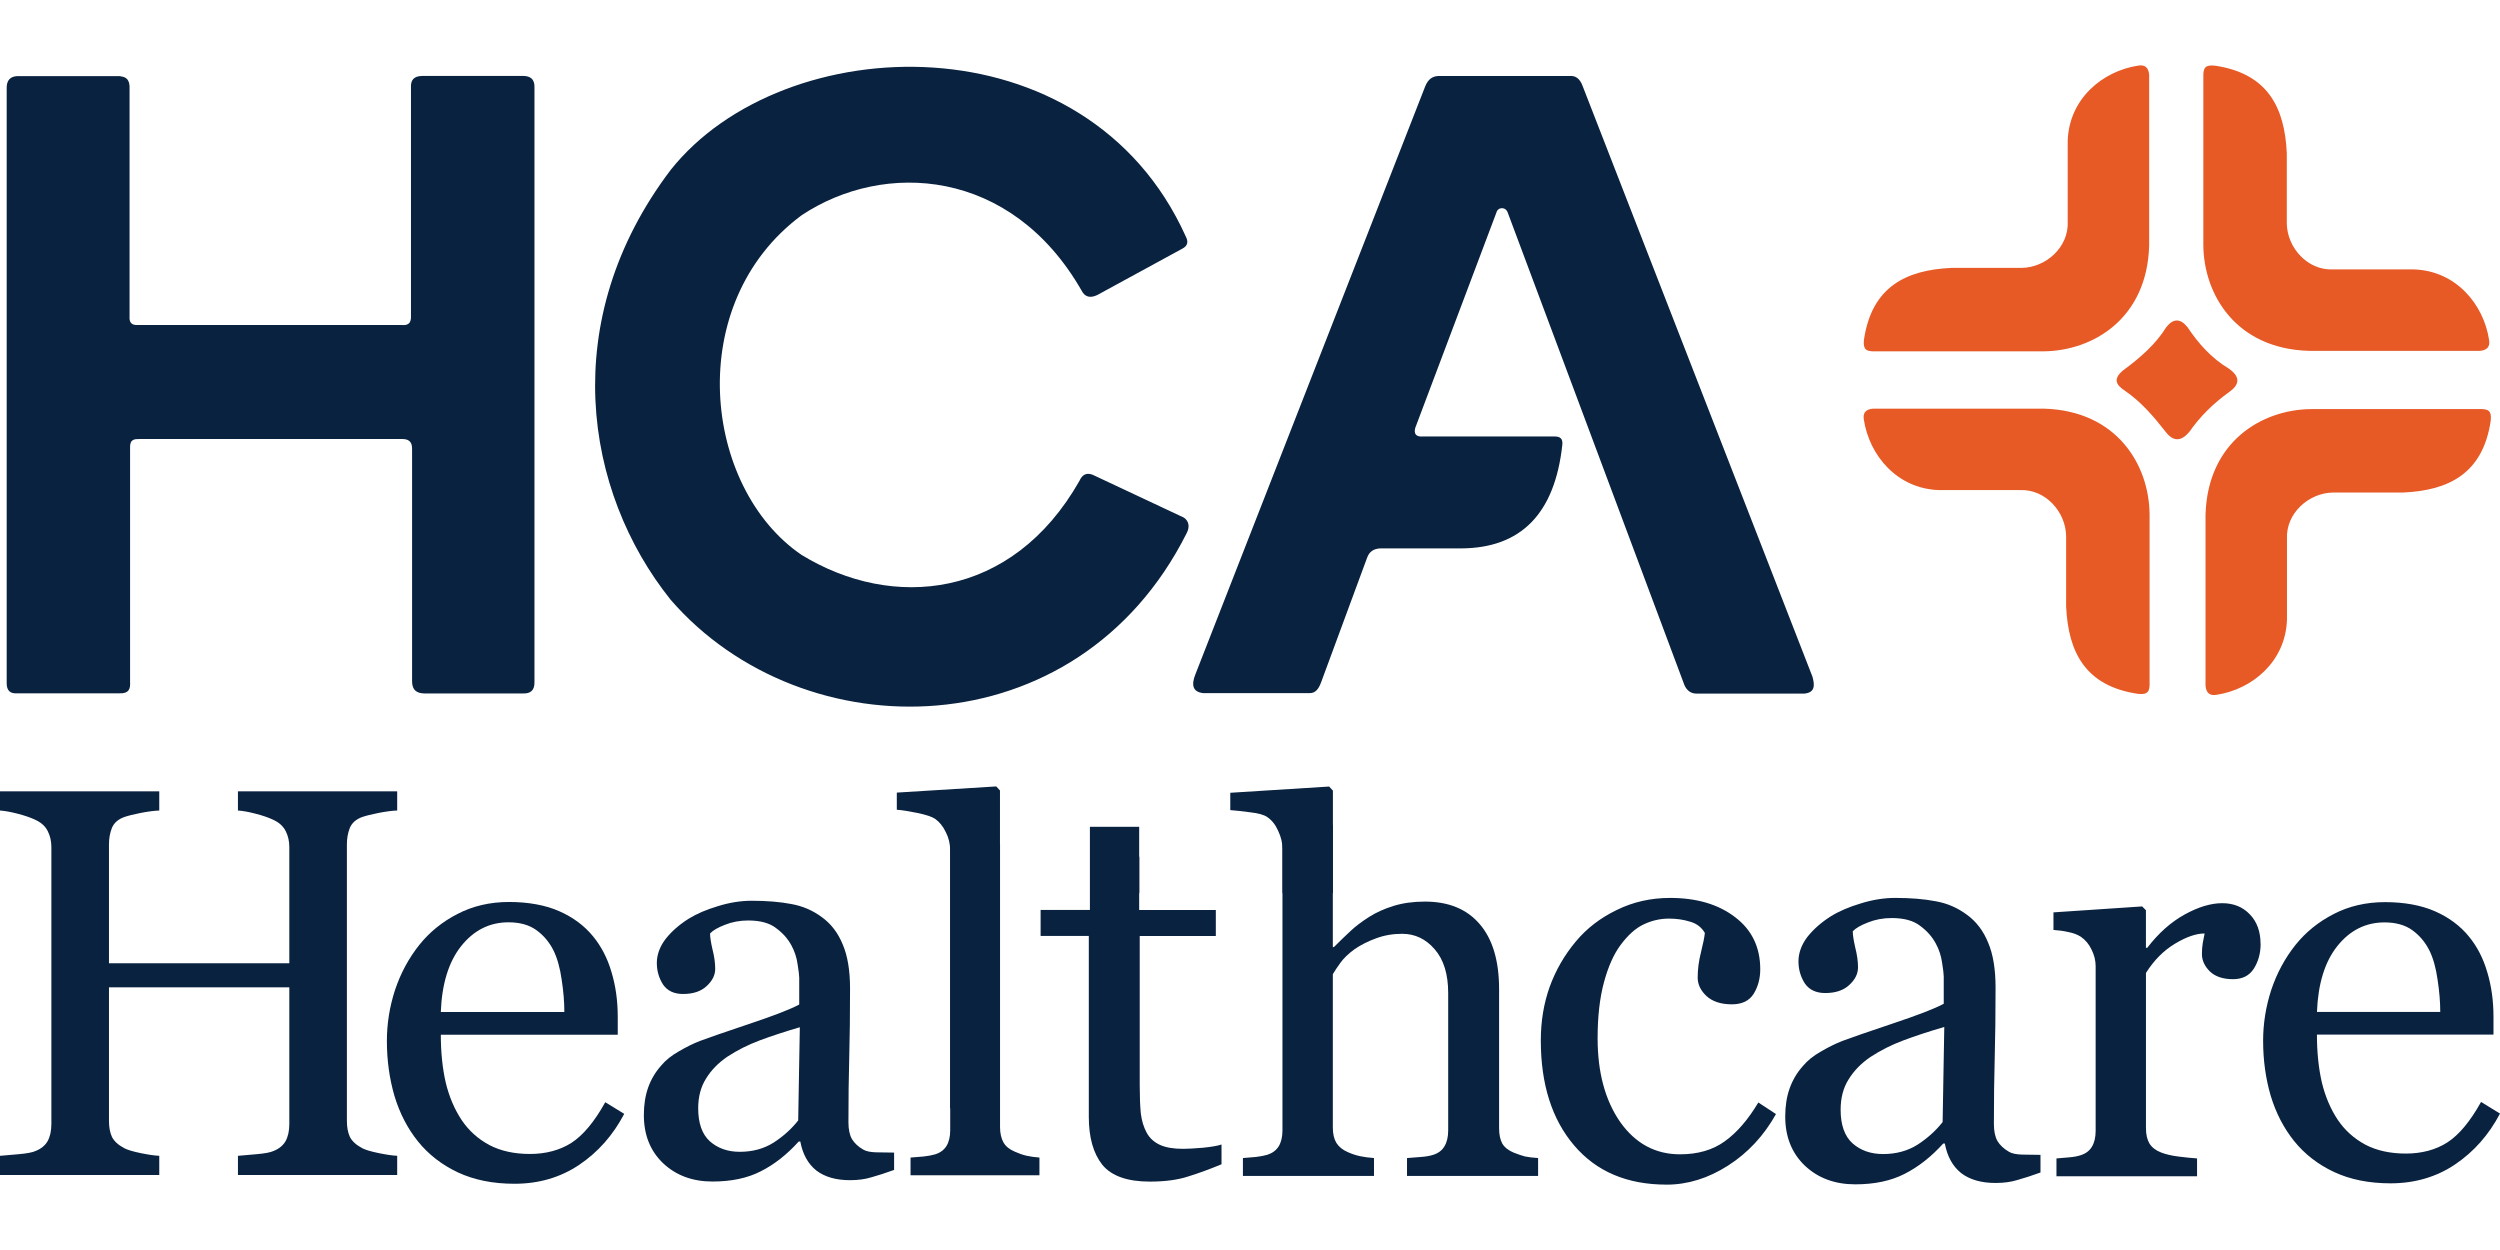
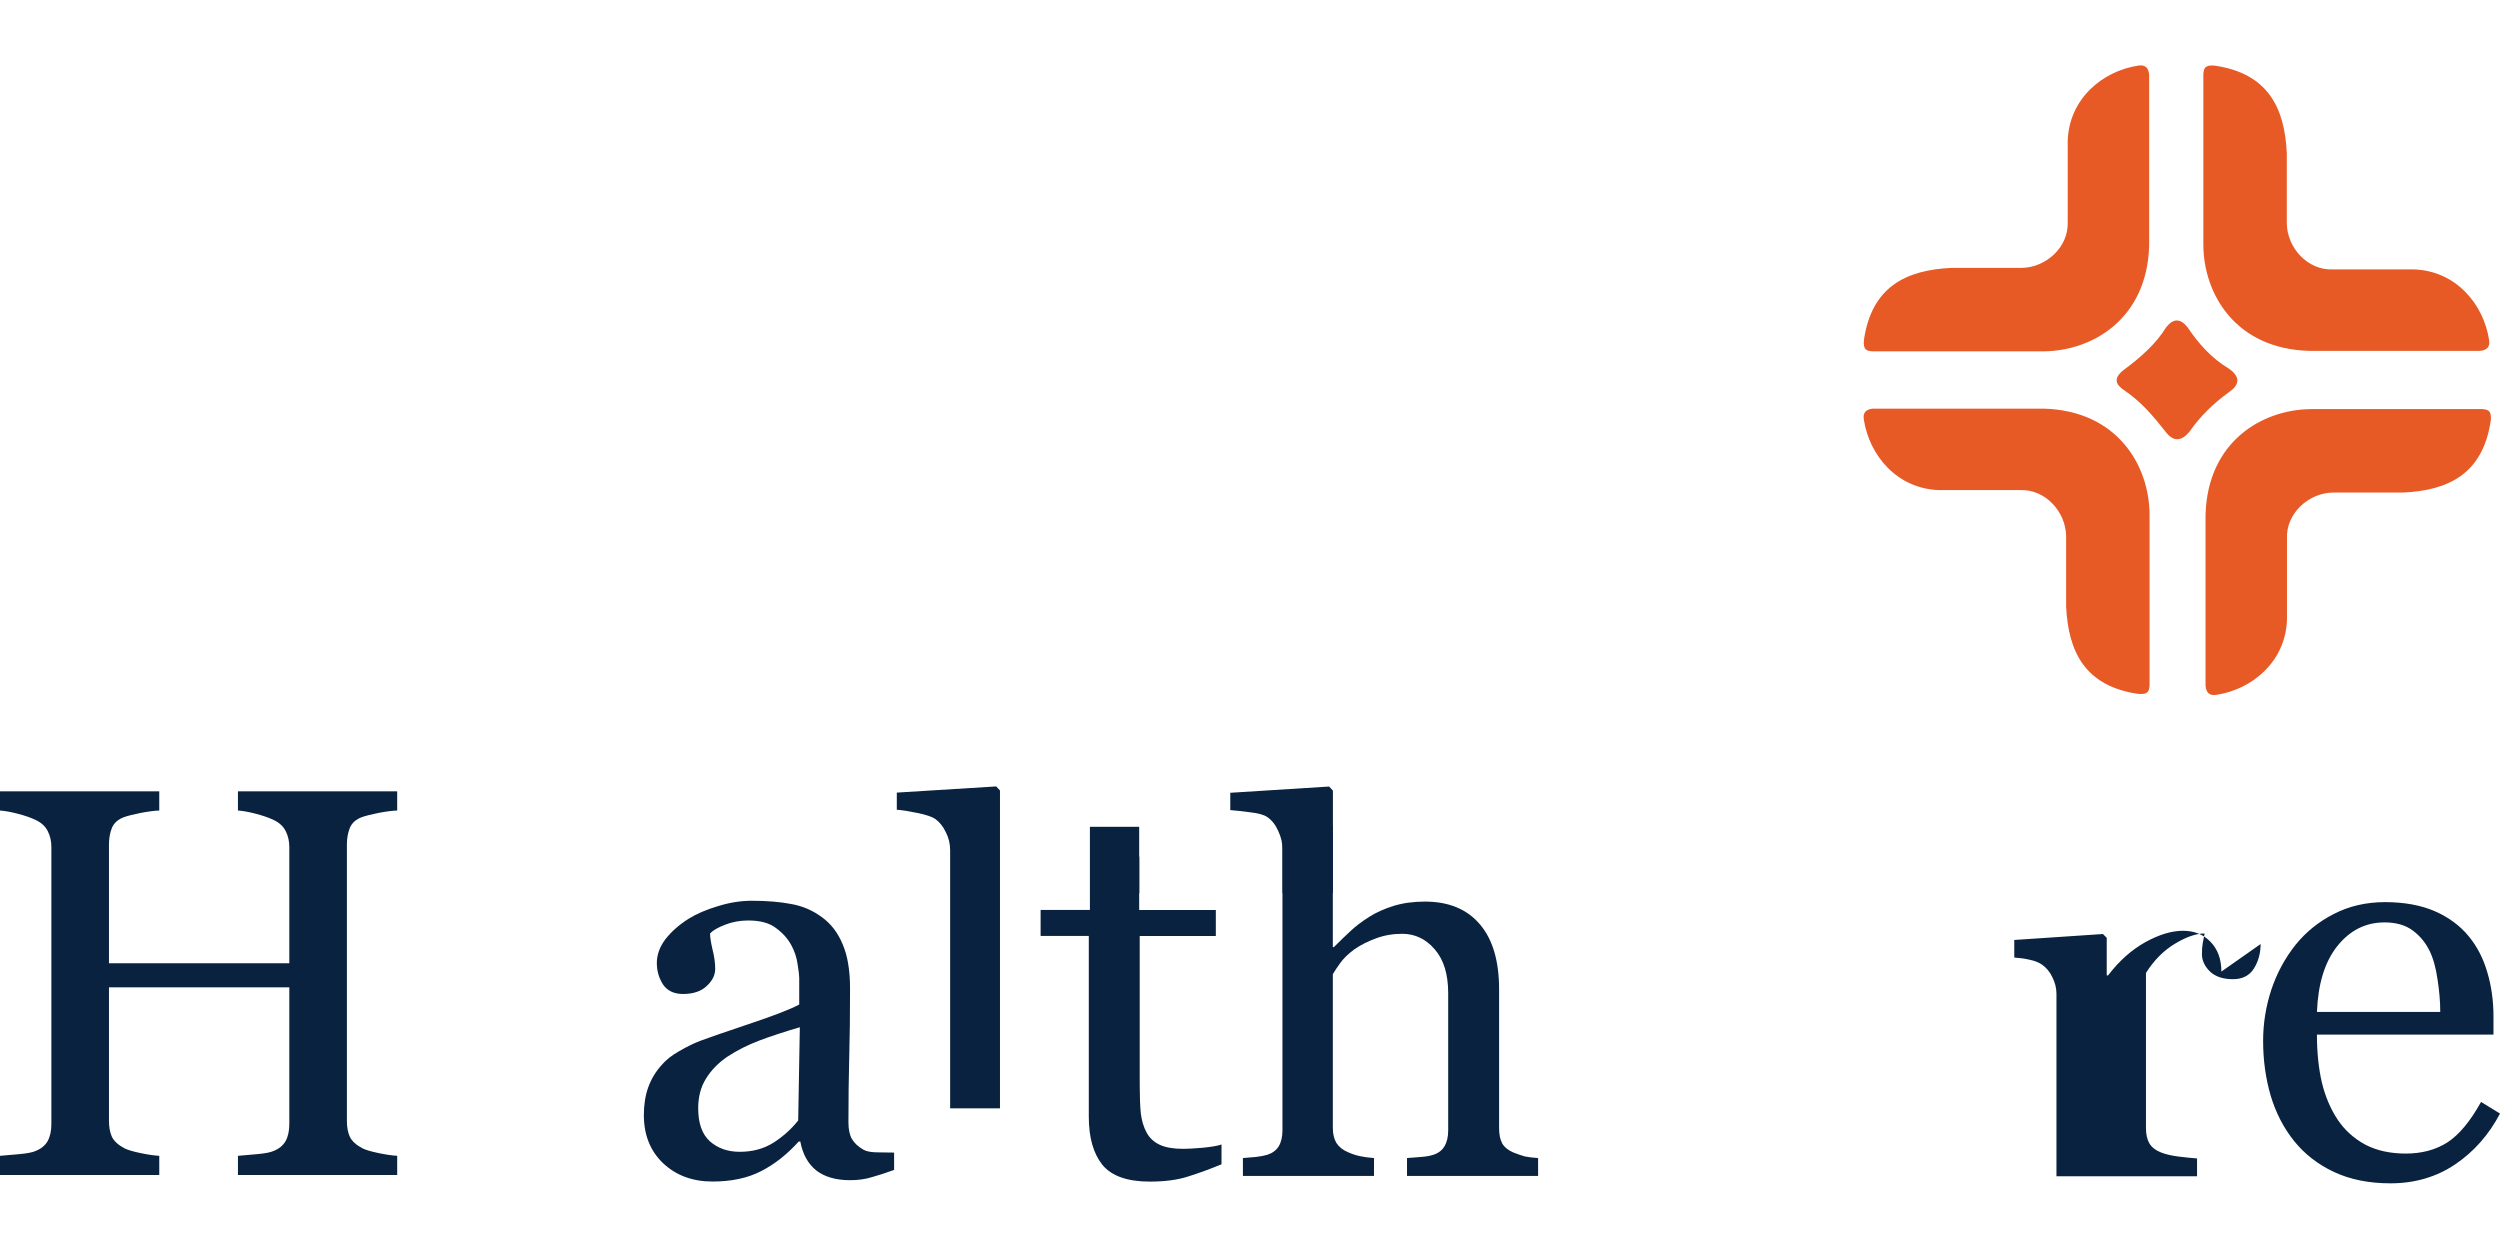
<svg xmlns="http://www.w3.org/2000/svg" id="Layer_2" data-name="Layer 2" viewBox="0 0 1800 900">
  <defs>
    <style>
      .cls-1 {
        fill: #e75925;
      }

      .cls-2 {
        fill: #092240;
      }

      .cls-3 {
        fill: none;
      }
    </style>
  </defs>
  <g id="Layer_1-2" data-name="Layer 1">
    <g>
-       <rect class="cls-3" width="1800" height="900" />
      <g>
-         <path class="cls-2" d="m4.81,63.54v428.35c0,5.41,2.63,7.59,7.3,7.3h73.64c7.19.35,8.17-3.38,7.91-7.91v-168.41c-.38-6.81,3.22-6.77,6.78-6.78h189.02c4.25-.03,7.37,1.44,7.24,7.24v167.19c-.03,6.61,3.63,8.62,8.77,8.77h70.98c5.11.17,8.57-1.77,8.37-8.37V63.82c.42-7.46-3.53-9.36-9.14-9.14h-71.63c-6.23.04-8.4,3.18-8.15,8.15v164.24c.39,6.61-2.97,7.25-6.94,6.94H99.23c-4.66.27-6.21-2.07-5.95-5.95V61.89c-.46-5.91-3.74-6.55-7.08-7.08H12.24c-4.82.32-7.54,2.96-7.43,8.73Zm785.13,148.93l61.11-33.31c4.4-2.21,4.56-5.3,2.75-8.81C782.51,11.89,563.94,20.31,482.9,122.33c-81.88,107.97-62.62,231.37,0,309.55,95.45,110.03,292.77,108.7,371.41-47.83,2.5-4.6,1.78-8.87-1.95-11.39l-63.85-29.98c-5.23-2.86-9-1.71-11.29,3.5-48.55,85.65-134.9,93.33-200.11,53.34-70.8-48.17-85.74-180.86,0-244.49,59.36-39.54,150.9-34.12,201.47,53.92,2.45,4.99,6.33,5.87,11.35,3.52Zm76.26,286.58h76.81c4.24.09,6.58-3.33,8.26-7.98l33.08-89.6c1.68-4.65,5.08-6.37,9.34-6.62h58.4c42.78-.24,67.4-24.68,72.8-74.75.45-4.66-2.03-5.82-5.45-5.84h-94.6c-5.45.46-6.99-1.92-5.84-6.23l58.4-154.95c1.07-4.15,6.69-4.39,8.18,0l127.31,340.46c1.98,4.1,4.96,5.9,8.76,5.84h77.67c7.25-.84,7.51-5.48,5.65-12.16l-165.39-425.06c-2.04-5.78-5.39-7.88-9.64-7.43h-94.42c-3.95.16-7.24,2.15-9.36,7.43l-165.41,423.2c-3.17,7.83-2,12.82,5.46,13.68h0Z" />
        <path class="cls-1" d="m1547.39,53.76v123.15c-1.52,52.69-40.66,75.76-76.05,76.05h-123.3c-3.38-.35-6.86-.52-6-8.3,5.64-38.41,30.55-50.26,62.95-51.78h50.53c17.68-.2,34.05-15.05,33.23-33.23v-58.28c.98-30.17,24.93-50.22,50.86-54.15,5.05-.83,7.33,1.73,7.77,6.54Zm-198.9,240.47h123.15c52.7,1.52,75.76,40.66,76.05,76.05v123.3c-.35,3.38-.52,6.86-8.3,6-38.41-5.64-50.26-30.55-51.78-62.95v-50.53c-.2-17.68-15.05-34.05-33.23-33.23h-58.28c-30.17-.98-50.22-24.93-54.15-50.86-.83-5.05,1.73-7.33,6.54-7.77h0Zm239.49,199.52v-123.15c1.52-52.69,40.66-75.76,76.05-76.05h123.3c3.38.35,6.86.52,6,8.3-5.64,38.41-30.55,50.26-62.95,51.78h-50.53c-17.68.2-34.05,15.05-33.23,33.23v58.28c-.98,30.17-24.93,50.22-50.86,54.15-5.05.83-7.33-1.73-7.77-6.54h0Zm197.63-241.13h-123.15c-52.7-1.52-75.76-40.66-76.05-76.05V53.27c.35-3.38.52-6.86,8.3-6,38.41,5.64,50.26,30.55,51.78,62.95v50.53c.2,17.68,15.05,34.05,33.23,33.23h58.28c30.17.98,50.22,24.93,54.15,50.86.83,5.05-1.73,7.33-6.54,7.77h0Z" />
        <g>
          <path class="cls-2" d="m285.98,846.01h-114.66v-13.82c3.11-.26,7.59-.65,13.43-1.17,5.97-.52,10.06-1.3,12.26-2.34,3.89-1.56,6.75-3.89,8.57-7.01,1.82-3.24,2.73-7.4,2.73-12.46v-98.31H78.46v96.17c0,4.54.71,8.37,2.14,11.49,1.56,3.12,4.54,5.84,8.96,8.18,2.21,1.17,6.1,2.34,11.68,3.5,5.71,1.17,10.19,1.82,13.43,1.95v13.82H0v-13.82c3.11-.26,7.59-.65,13.43-1.17,5.97-.52,10.06-1.3,12.26-2.34,3.89-1.56,6.75-3.89,8.57-7.01,1.82-3.24,2.73-7.4,2.73-12.46v-199.35c0-4.15-.84-7.92-2.53-11.29-1.69-3.5-4.61-6.23-8.76-8.18-3.5-1.69-7.79-3.18-12.85-4.48-4.93-1.3-9.21-2.08-12.85-2.34v-13.82h114.67v13.82c-3.63.13-8.11.71-13.43,1.75-5.19,1.04-9.08,2.01-11.68,2.92-4.41,1.56-7.4,4.15-8.96,7.79-1.43,3.63-2.14,7.59-2.14,11.87v85.66h129.85v-83.71c0-4.15-.84-7.92-2.53-11.29-1.69-3.5-4.61-6.23-8.76-8.18-3.5-1.69-7.79-3.18-12.85-4.48-4.93-1.3-9.21-2.08-12.85-2.34v-13.82h114.66v13.82c-3.63.13-8.11.71-13.43,1.75-5.19,1.04-9.08,2.01-11.68,2.92-4.41,1.56-7.4,4.15-8.96,7.79-1.43,3.63-2.14,7.59-2.14,11.87v199.16c0,4.54.71,8.37,2.14,11.49,1.56,3.12,4.54,5.84,8.96,8.18,2.21,1.17,6.1,2.34,11.68,3.5,5.71,1.17,10.19,1.82,13.43,1.95v13.82Z" />
-           <path class="cls-2" d="m449.44,801.98c-8.06,15.35-18.86,27.57-32.38,36.67-13.53,9.1-29.07,13.66-46.62,13.66-15.48,0-29.07-2.73-40.77-8.19-11.57-5.46-21.13-12.88-28.68-22.24-7.54-9.36-13.2-20.29-16.97-32.77-3.64-12.48-5.46-25.69-5.46-39.6,0-12.49,1.95-24.71,5.85-36.68,4.03-12.09,9.88-22.95,17.56-32.58,7.41-9.23,16.58-16.65,27.51-22.24,11.05-5.72,23.41-8.58,37.07-8.58s26.08,2.21,36.09,6.63c10.01,4.42,18.14,10.47,24.38,18.14,5.98,7.28,10.4,15.87,13.27,25.75,2.99,9.88,4.49,20.61,4.49,32.19v12.88h-127.39c0,12.62,1.17,24.06,3.51,34.33,2.47,10.27,6.31,19.31,11.51,27.12,5.07,7.54,11.7,13.53,19.9,17.95,8.19,4.29,17.95,6.44,29.26,6.44s21.52-2.67,29.85-8c8.45-5.46,16.58-15.22,24.38-29.26l13.65,8.39Zm-43.11-73.35c0-7.28-.65-15.09-1.95-23.41-1.17-8.32-3.12-15.28-5.85-20.87-2.99-5.98-7.09-10.86-12.29-14.63-5.2-3.77-11.9-5.66-20.09-5.66-13.66,0-25.04,5.72-34.14,17.17-8.97,11.31-13.85,27.12-14.63,47.4h88.96Z" />
          <path class="cls-2" d="m643.75,842.34c-6.1,2.21-11.48,3.96-16.15,5.25-4.54,1.43-9.73,2.14-15.57,2.14-10.12,0-18.22-2.33-24.32-7-5.97-4.8-9.79-11.74-11.48-20.82h-1.17c-8.43,9.34-17.51,16.47-27.24,21.4-9.6,4.93-21.21,7.39-34.83,7.39-14.4,0-26.27-4.41-35.61-13.23-9.21-8.82-13.81-20.36-13.81-34.63,0-7.39,1.04-14.01,3.11-19.85,2.08-5.84,5.19-11.09,9.34-15.76,3.24-3.89,7.52-7.33,12.84-10.31,5.32-3.11,10.31-5.58,14.98-7.39,5.84-2.2,17.64-6.29,35.41-12.26,17.9-5.97,29.96-10.64,36.19-14.01v-19.26c0-1.69-.39-4.93-1.17-9.73-.65-4.8-2.14-9.34-4.47-13.62-2.59-4.8-6.29-8.95-11.09-12.45-4.67-3.63-11.35-5.45-20.04-5.45-5.97,0-11.54,1.04-16.73,3.11-5.06,1.95-8.63,4.02-10.7,6.23,0,2.59.58,6.42,1.75,11.48,1.3,5.06,1.95,9.73,1.95,14.01,0,4.54-2.08,8.69-6.23,12.45-4.02,3.76-9.66,5.64-16.93,5.64-6.49,0-11.28-2.27-14.4-6.81-2.98-4.67-4.47-9.86-4.47-15.57s2.08-11.67,6.23-17.12c4.28-5.45,9.79-10.31,16.54-14.59,5.84-3.63,12.91-6.68,21.21-9.14,8.3-2.59,16.41-3.89,24.32-3.89,10.9,0,20.36.78,28.41,2.33,8.17,1.43,15.57,4.6,22.18,9.53,6.62,4.8,11.61,11.35,14.98,19.65,3.5,8.17,5.25,18.74,5.25,31.71,0,18.55-.19,35.02-.58,49.42-.39,14.27-.58,29.9-.58,46.89,0,5.06.84,9.08,2.53,12.06,1.82,2.98,4.54,5.51,8.17,7.59,1.95,1.17,4.99,1.82,9.14,1.95,4.28.13,8.63.19,13.04.19v12.46Zm-67.9-102.73c-11.03,3.24-20.69,6.42-28.99,9.53-8.3,3.11-16.02,7-23.15,11.67-6.49,4.41-11.61,9.66-15.37,15.76-3.76,5.97-5.64,13.1-5.64,21.4,0,10.77,2.79,18.68,8.37,23.74,5.71,5.06,12.91,7.59,21.6,7.59,9.21,0,17.32-2.21,24.32-6.62,7-4.54,12.91-9.86,17.71-15.95l1.17-67.12Z" />
          <path class="cls-2" d="m923.37,594.19v219.7c0,4.68-.91,8.52-2.73,11.51-1.82,2.86-4.55,4.88-8.19,6.05-2.21.65-4.94,1.17-8.19,1.56-3.25.26-6.37.52-9.36.78v12.87h94.38v-12.87c-3.64-.26-7.02-.71-10.14-1.36-2.99-.65-5.91-1.63-8.77-2.93-3.64-1.56-6.37-3.77-8.19-6.63-1.69-2.86-2.54-6.5-2.54-10.92v-110.56c1.3-2.21,3.12-4.94,5.46-8.19,2.34-3.25,5.72-6.5,10.14-9.75,4.55-3.12,9.68-5.72,15.4-7.8,5.85-2.21,12.16-3.31,18.91-3.31,9.23,0,17.03,3.7,23.4,11.11,6.5,7.41,9.75,17.94,9.75,31.59v98.86c0,4.68-.91,8.52-2.73,11.51-1.69,2.86-4.36,4.88-8,6.05-2.34.78-5.33,1.3-8.97,1.56-3.64.26-6.96.52-9.95.78v12.87h94.38v-12.87c-3.9-.26-7.08-.65-9.55-1.17-2.34-.65-5.01-1.56-8-2.73-3.77-1.56-6.5-3.71-8.19-6.44-1.56-2.86-2.34-6.57-2.34-11.12v-100.02c0-20.41-4.61-36.01-13.84-46.8-9.23-10.92-22.43-16.37-39.59-16.37-8.32,0-15.86,1.04-22.62,3.12-6.63,2.08-12.41,4.68-17.35,7.8-5.72,3.64-10.33,7.15-13.84,10.53-3.51,3.25-7.41,7.02-11.7,11.31h-.78v-87.69h-36.26Zm-138.64,1.12v59.86h-35.49v18.72h34.7v130.25c0,14.82,3.25,26.33,9.75,34.52,6.63,8.06,18.01,12.09,34.13,12.09,10.92,0,20.15-1.23,27.69-3.7,7.54-2.34,15.53-5.26,23.98-8.77v-14.24c-2.6.91-7.08,1.69-13.45,2.34-6.24.52-10.99.78-14.24.78-7.02,0-12.61-.97-16.77-2.92-4.16-1.95-7.28-4.81-9.36-8.58-2.21-4.03-3.64-8.71-4.29-14.04-.52-5.46-.78-12.22-.78-20.28v-107.44h54.79v-18.72h-55.18v-59.86h-35.49Z" />
-           <path class="cls-2" d="m1199.89,852.93c-28.32,0-50.48-9.39-66.49-28.19-16.01-18.79-24.02-44-24.02-75.62,0-13.76,2.12-26.6,6.35-38.51,4.37-12.04,10.65-22.96,18.86-32.75,7.81-9.39,17.6-16.94,29.38-22.63,11.78-5.82,24.61-8.73,38.51-8.73,19.19,0,34.8,4.63,46.84,13.89,12.04,9.13,18.06,21.64,18.06,37.51,0,6.62-1.59,12.5-4.76,17.67-3.18,5.03-8.4,7.54-15.68,7.54-7.81,0-13.89-1.99-18.26-5.95-4.23-3.97-6.35-8.4-6.35-13.3,0-5.95.79-12.04,2.38-18.26,1.59-6.35,2.51-10.98,2.78-13.89-2.38-4.1-5.95-6.81-10.72-8.14-4.63-1.45-9.66-2.18-15.08-2.18-6.35,0-12.44,1.39-18.26,4.17-5.69,2.65-11.25,7.61-16.67,14.89-4.9,6.62-8.87,15.55-11.91,26.8-3.04,11.25-4.57,24.68-4.57,40.29,0,24.61,5.43,44.73,16.28,60.34,10.98,15.48,25.34,23.22,43.07,23.22,12.84,0,23.55-3.11,32.15-9.33,8.73-6.22,16.81-15.55,24.22-27.99l12.7,8.34c-8.73,15.61-20.25,27.99-34.54,37.12-14.29,9.13-29.05,13.7-44.26,13.7h0Zm269.26-8.73c-6.22,2.25-11.71,4.04-16.47,5.36-4.63,1.45-9.92,2.18-15.88,2.18-10.32,0-18.59-2.38-24.81-7.15-6.09-4.9-9.99-11.98-11.71-21.24h-1.19c-8.6,9.53-17.86,16.81-27.79,21.83-9.79,5.03-21.63,7.54-35.53,7.54-14.69,0-26.8-4.5-36.32-13.5-9.39-9-14.09-20.77-14.09-35.33,0-7.54,1.06-14.29,3.18-20.25,2.12-5.95,5.29-11.31,9.53-16.08,3.31-3.97,7.67-7.48,13.1-10.52,5.43-3.18,10.52-5.69,15.28-7.54,5.95-2.25,18-6.42,36.12-12.5,18.26-6.09,30.57-10.85,36.92-14.29v-19.65c0-1.72-.4-5.03-1.19-9.92-.66-4.9-2.18-9.53-4.57-13.89-2.65-4.9-6.42-9.13-11.31-12.7-4.76-3.71-11.58-5.56-20.44-5.56-6.09,0-11.78,1.06-17.07,3.18-5.16,1.98-8.8,4.1-10.92,6.35,0,2.65.6,6.55,1.79,11.71,1.32,5.16,1.99,9.92,1.99,14.29,0,4.63-2.12,8.87-6.35,12.7-4.1,3.84-9.86,5.76-17.27,5.76-6.62,0-11.51-2.32-14.69-6.95-3.04-4.76-4.57-10.06-4.57-15.88s2.12-11.91,6.35-17.47c4.37-5.56,9.99-10.52,16.87-14.89,5.95-3.71,13.17-6.81,21.63-9.33,8.47-2.65,16.74-3.97,24.81-3.97,11.12,0,20.78.79,28.98,2.38,8.34,1.45,15.88,4.7,22.63,9.73,6.75,4.9,11.84,11.58,15.28,20.05,3.57,8.34,5.36,19.12,5.36,32.35,0,18.92-.2,35.73-.6,50.42-.4,14.56-.6,30.5-.6,47.84,0,5.16.86,9.26,2.58,12.31,1.85,3.04,4.63,5.62,8.34,7.74,1.98,1.19,5.09,1.85,9.33,1.99,4.37.13,8.8.19,13.3.19v12.71Zm-69.27-104.8c-11.25,3.31-21.11,6.55-29.57,9.73-8.47,3.18-16.34,7.15-23.62,11.91-6.62,4.5-11.84,9.86-15.68,16.08-3.84,6.09-5.76,13.36-5.76,21.83,0,10.98,2.84,19.05,8.54,24.22,5.82,5.16,13.17,7.74,22.03,7.74,9.39,0,17.67-2.25,24.81-6.75,7.15-4.63,13.17-10.06,18.06-16.28l1.19-68.48Z" />
-           <path class="cls-2" d="m1627.64,679.71c0,6.62-1.62,12.52-4.87,17.71-3.24,5.06-8.24,7.59-14.99,7.59-7.27,0-12.85-1.88-16.74-5.65-3.76-3.76-5.65-7.92-5.65-12.46,0-2.86.19-5.45.58-7.79.52-2.34.97-4.67,1.36-7.01-6.1,0-13.24,2.47-21.41,7.4s-15.12,11.94-20.83,21.02v111.74c0,4.54.84,8.24,2.53,11.1,1.82,2.86,4.61,5,8.37,6.42,3.24,1.3,7.4,2.27,12.46,2.92,5.19.65,9.67,1.1,13.43,1.36v12.85h-101.23v-12.85c2.99-.26,6.04-.52,9.15-.78,3.24-.26,6.04-.78,8.37-1.56,3.63-1.17,6.29-3.18,7.98-6.04,1.82-2.99,2.72-6.81,2.72-11.49v-118.56c0-4.02-.97-7.98-2.92-11.87-1.82-3.89-4.41-7.01-7.79-9.34-2.47-1.56-5.39-2.66-8.76-3.31-3.37-.78-7.01-1.3-10.9-1.56v-12.65l63.85-4.28,2.72,2.73v27.06h.97c8.05-10.51,17-18.49,26.86-23.94,9.86-5.45,18.88-8.18,27.06-8.18s14.79,2.66,19.86,7.98c5.19,5.32,7.79,12.46,7.79,21.41h0Zm172.36,122.06c-8.05,15.31-18.82,27.51-32.32,36.6-13.5,9.09-29.01,13.63-46.53,13.63-15.44,0-29.01-2.73-40.69-8.18-11.55-5.45-21.09-12.85-28.62-22.19-7.53-9.34-13.17-20.25-16.94-32.71-3.63-12.46-5.45-25.63-5.45-39.52,0-12.46,1.95-24.66,5.84-36.6,4.02-12.07,9.86-22.91,17.52-32.51,7.4-9.21,16.55-16.61,27.45-22.19,11.03-5.71,23.36-8.57,36.99-8.57s26.02,2.21,36.01,6.62c9.99,4.41,18.1,10.45,24.33,18.1,5.97,7.27,10.38,15.83,13.24,25.7,2.98,9.86,4.48,20.57,4.48,32.12v12.85h-127.12c0,12.59,1.17,24.01,3.5,34.26,2.47,10.25,6.29,19.27,11.49,27.06,5.06,7.53,11.68,13.5,19.86,17.91,8.18,4.28,17.91,6.42,29.2,6.42s21.48-2.66,29.79-7.98c8.44-5.45,16.55-15.18,24.33-29.2l13.63,8.37Zm-43.02-73.2c0-7.27-.65-15.05-1.95-23.36-1.17-8.31-3.11-15.25-5.84-20.83-2.99-5.97-7.07-10.84-12.26-14.6-5.19-3.76-11.88-5.65-20.05-5.65-13.63,0-24.98,5.71-34.07,17.13-8.96,11.29-13.82,27.06-14.6,47.31h88.77Z" />
-           <path class="cls-2" d="m684.15,607.51v206.25c0,4.63-.9,8.43-2.7,11.39-1.8,2.83-4.5,4.82-8.11,5.98-2.19.64-4.95,1.16-8.29,1.54-3.34.26-6.5.51-9.45.77v12.74h92.8v-12.74c-3.47-.26-6.62-.71-9.45-1.35-2.7-.64-5.47-1.61-8.3-2.9-3.73-1.54-6.43-3.73-8.11-6.56-1.67-2.96-2.51-6.69-2.51-11.19v-203.93h-35.88Z" />
+           <path class="cls-2" d="m1627.64,679.71c0,6.62-1.62,12.52-4.87,17.71-3.24,5.06-8.24,7.59-14.99,7.59-7.27,0-12.85-1.88-16.74-5.65-3.76-3.76-5.65-7.92-5.65-12.46,0-2.86.19-5.45.58-7.79.52-2.34.97-4.67,1.36-7.01-6.1,0-13.24,2.47-21.41,7.4s-15.12,11.94-20.83,21.02v111.74c0,4.54.84,8.24,2.53,11.1,1.82,2.86,4.61,5,8.37,6.42,3.24,1.3,7.4,2.27,12.46,2.92,5.19.65,9.67,1.1,13.43,1.36v12.85h-101.23v-12.85v-118.56c0-4.02-.97-7.98-2.92-11.87-1.82-3.89-4.41-7.01-7.79-9.34-2.47-1.56-5.39-2.66-8.76-3.31-3.37-.78-7.01-1.3-10.9-1.56v-12.65l63.85-4.28,2.72,2.73v27.06h.97c8.05-10.51,17-18.49,26.86-23.94,9.86-5.45,18.88-8.18,27.06-8.18s14.79,2.66,19.86,7.98c5.19,5.32,7.79,12.46,7.79,21.41h0Zm172.36,122.06c-8.05,15.31-18.82,27.51-32.32,36.6-13.5,9.09-29.01,13.63-46.53,13.63-15.44,0-29.01-2.73-40.69-8.18-11.55-5.45-21.09-12.85-28.62-22.19-7.53-9.34-13.17-20.25-16.94-32.71-3.63-12.46-5.45-25.63-5.45-39.52,0-12.46,1.95-24.66,5.84-36.6,4.02-12.07,9.86-22.91,17.52-32.51,7.4-9.21,16.55-16.61,27.45-22.19,11.03-5.71,23.36-8.57,36.99-8.57s26.02,2.21,36.01,6.62c9.99,4.41,18.1,10.45,24.33,18.1,5.97,7.27,10.38,15.83,13.24,25.7,2.98,9.86,4.48,20.57,4.48,32.12v12.85h-127.12c0,12.59,1.17,24.01,3.5,34.26,2.47,10.25,6.29,19.27,11.49,27.06,5.06,7.53,11.68,13.5,19.86,17.91,8.18,4.28,17.91,6.42,29.2,6.42s21.48-2.66,29.79-7.98c8.44-5.45,16.55-15.18,24.33-29.2l13.63,8.37Zm-43.02-73.2c0-7.27-.65-15.05-1.95-23.36-1.17-8.31-3.11-15.25-5.84-20.83-2.99-5.97-7.07-10.84-12.26-14.6-5.19-3.76-11.88-5.65-20.05-5.65-13.63,0-24.98,5.71-34.07,17.13-8.96,11.29-13.82,27.06-14.6,47.31h88.77Z" />
          <path class="cls-2" d="m956.97,566.31l-71.17,4.49v12.48c3.64.26,8.39.78,14.24,1.56,5.98.65,10.14,1.82,12.48,3.51,3.25,2.21,5.85,5.53,7.8,9.95,2.08,4.42,3.12,8.83,3.12,13.25v31.51h36.26v-73.82l-2.73-2.93Zm-172.17,50.51v26.24h35.49v-26.24h-35.49Z" />
          <path class="cls-2" d="m717.28,566.23l-71.58,4.44v12.35c3.73.26,8.68,1.03,14.86,2.31,6.17,1.29,10.42,2.7,12.74,4.25,3.22,2.32,5.78,5.53,7.71,9.65,2.06,3.99,3.09,8.29,3.09,12.92v185.86h35.88v-228.88l-2.7-2.9Z" />
        </g>
        <path class="cls-1" d="m1528.57,266.71c12.49-9.17,23.69-19.07,31.12-31.12,5.11-6.49,10.21-6.4,15.32,0,7.81,11.67,17.04,22.22,29.92,29.92,8.77,6.31,7.12,11.78,0,16.81-11.51,8.25-21.04,17.75-28.54,28.54-5.72,6.88-11.45,7.5-17.17,0-8.6-10.93-17.54-21.65-30.07-30.07-5.3-3.69-8.05-7.87-.57-14.08h0Z" />
      </g>
    </g>
  </g>
</svg>